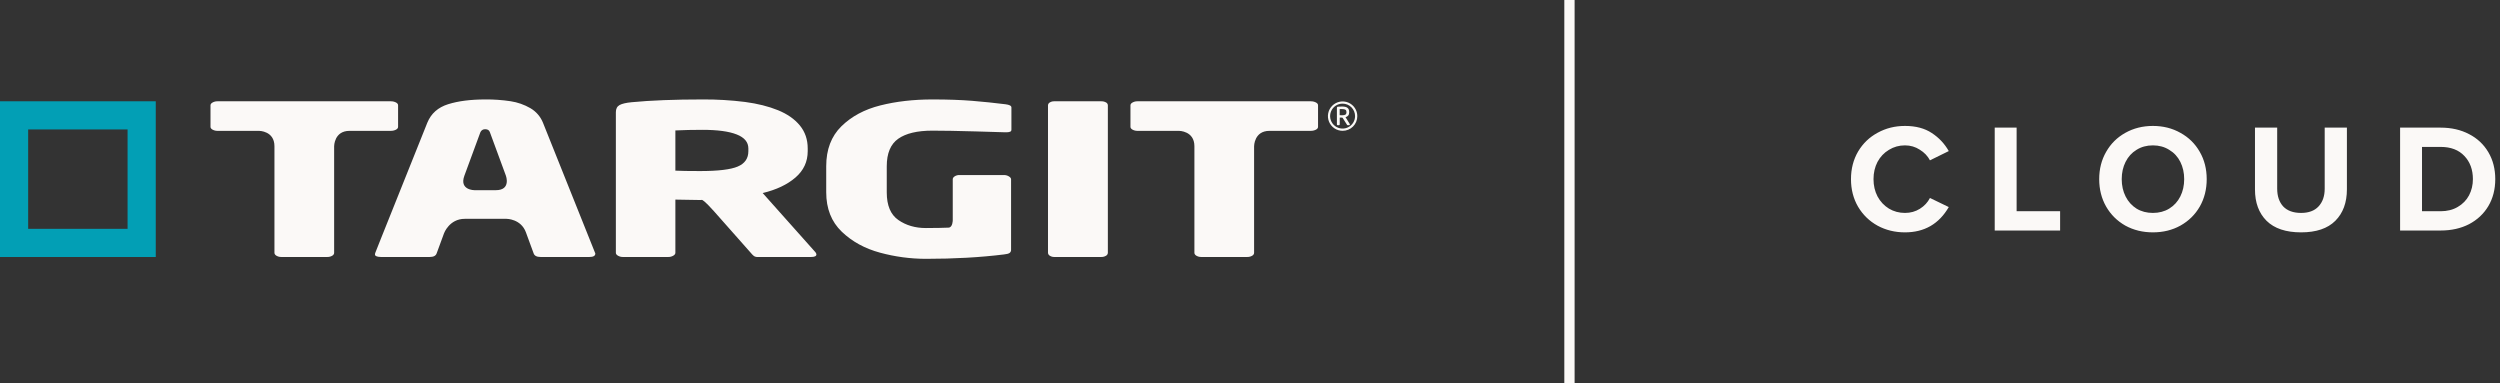
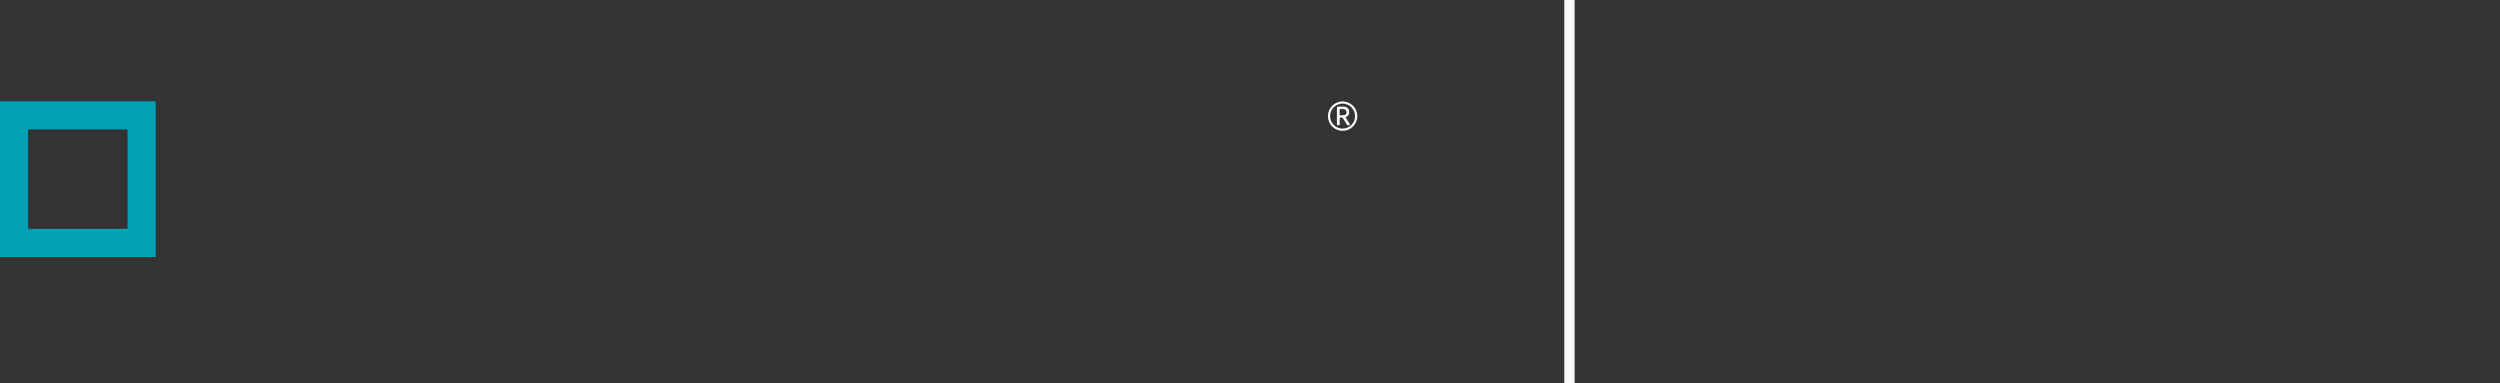
<svg xmlns="http://www.w3.org/2000/svg" width="763" height="117" viewBox="0 0 763 117" fill="none">
  <rect x="0" y="0" width="763" height="117" fill="#333333" stroke="none" />
  <g clip-path="url(#clip0_22752_308)">
    <g clip-path="url(#clip1_22752_308)">
-       <path d="M402.265 32.132C402.265 31.778 402.041 31.485 401.59 31.257C401.104 31.021 400.569 30.903 400.028 30.914H347.149C346.632 30.904 346.122 31.028 345.666 31.273C345.233 31.513 345.017 31.798 345.017 32.132V38.718C345.017 39.051 345.233 39.338 345.666 39.578C346.122 39.822 346.632 39.946 347.149 39.937H359.843C359.843 39.937 364.533 39.937 364.533 44.627V77.152C364.533 77.505 364.741 77.808 365.157 78.056C365.617 78.318 366.139 78.448 366.668 78.431H380.616C381.142 78.447 381.662 78.324 382.125 78.074C382.542 77.833 382.75 77.526 382.749 77.152V44.627C382.749 44.627 382.749 39.937 387.439 39.937H400.028C400.569 39.948 401.104 39.83 401.59 39.593C402.041 39.364 402.265 39.074 402.265 38.718V32.132ZM338.117 32.132C338.111 31.947 338.055 31.768 337.954 31.614C337.853 31.46 337.711 31.336 337.545 31.257C337.099 31.013 336.595 30.894 336.088 30.914H321.776C321.29 30.895 320.81 31.02 320.395 31.273C320.237 31.356 320.103 31.479 320.007 31.63C319.911 31.78 319.856 31.953 319.848 32.132V77.152C319.856 77.34 319.913 77.522 320.014 77.68C320.115 77.839 320.255 77.968 320.421 78.056C320.825 78.313 321.297 78.444 321.776 78.431H336.088C336.589 78.446 337.084 78.322 337.519 78.074C337.693 77.989 337.841 77.859 337.947 77.696C338.052 77.534 338.111 77.345 338.117 77.152V32.132ZM308.684 32.787C308.684 32.288 308.077 31.965 306.862 31.82C303.53 31.403 300.147 31.054 296.713 30.773C293.279 30.492 289.237 30.352 284.587 30.352C278.792 30.352 273.484 30.961 268.662 32.178C263.837 33.395 259.882 35.518 256.795 38.547C253.705 41.577 252.161 45.641 252.162 50.739V58.669C252.162 63.664 253.741 67.676 256.897 70.705C260.055 73.733 263.959 75.871 268.609 77.121C273.155 78.356 277.845 78.986 282.557 78.995C291.264 78.995 299.227 78.547 306.445 77.651C307.242 77.569 307.798 77.422 308.11 77.215C308.271 77.099 308.398 76.942 308.48 76.761C308.562 76.581 308.596 76.381 308.578 76.184V54.704C308.578 54.392 308.353 54.101 307.902 53.83C307.463 53.563 306.959 53.422 306.445 53.424H292.809C292.304 53.41 291.806 53.546 291.377 53.814C290.978 54.075 290.778 54.372 290.779 54.704V67.222C290.779 67.222 290.779 69.41 289.514 69.472C288.247 69.533 285.506 69.597 282.557 69.597C279.33 69.597 276.537 68.78 274.177 67.146C271.818 65.512 270.638 62.707 270.638 58.731V50.739C270.638 46.784 271.809 43.984 274.151 42.341C276.493 40.696 279.972 39.873 284.587 39.873C287.918 39.873 292.315 39.952 297.779 40.108C303.244 40.265 306.237 40.353 306.757 40.373H307.069C307.484 40.394 307.9 40.336 308.293 40.203C308.418 40.151 308.523 40.061 308.593 39.945C308.663 39.83 308.695 39.696 308.684 39.562V32.787ZM225.147 50.833C222.979 51.748 219.153 52.206 213.671 52.207C210.167 52.207 207.651 52.165 206.125 52.081V39.811C208.623 39.687 211.382 39.624 214.399 39.625C218.98 39.625 222.458 40.093 224.835 41.03C227.211 41.965 228.399 43.391 228.4 45.307V46.148C228.4 48.357 227.316 49.918 225.147 50.833ZM248.855 76.964L232.772 58.919C236.936 57.919 240.267 56.342 242.765 54.189C245.263 52.034 246.512 49.354 246.513 46.148V45.307C246.513 42.581 245.715 40.244 244.118 38.297C242.521 36.35 240.292 34.794 237.43 33.629C234.567 32.465 231.219 31.628 227.385 31.116C223.078 30.577 218.74 30.322 214.399 30.352C205.864 30.352 198.665 30.633 192.801 31.195C191.066 31.361 189.825 31.652 189.08 32.068C188.333 32.485 187.96 33.214 187.961 34.253V77.152C187.961 77.505 188.186 77.808 188.638 78.056C189.083 78.306 189.585 78.435 190.096 78.431H203.992C204.502 78.434 205.004 78.305 205.449 78.056C205.899 77.808 206.125 77.505 206.125 77.152V60.917C206.783 60.917 208.015 60.938 209.82 60.98C211.624 61.021 212.908 61.041 213.671 61.043L214.244 61.009C214.244 61.009 214.816 60.98 217.924 64.492L229.129 77.152C229.414 77.513 229.737 77.843 230.092 78.136C230.44 78.358 230.851 78.461 231.262 78.431H247.553C248.628 78.431 249.166 78.171 249.167 77.651C249.144 77.393 249.034 77.15 248.855 76.964V76.964ZM144.793 58.044C144.793 58.044 140.102 58.044 141.724 53.644L146.608 40.373C146.729 40.078 146.94 39.828 147.211 39.66C147.483 39.492 147.8 39.414 148.118 39.437C148.847 39.437 149.315 39.749 149.523 40.373L154.408 53.644C154.408 53.644 156.029 58.044 151.337 58.044H144.793ZM181.661 77.245L181.582 77.089L165.709 37.439C164.954 35.574 163.599 34.014 161.857 33.005C160.002 31.935 157.963 31.22 155.846 30.897C153.288 30.511 150.704 30.328 148.118 30.352C143.642 30.352 139.86 30.835 136.772 31.803C133.684 32.771 131.568 34.65 130.423 37.439L116.292 72.736L114.549 77.132L114.523 77.276L114.461 77.38C114.441 77.501 114.436 77.623 114.445 77.745C114.445 78.089 115.051 78.431 116.266 78.431H131.152C132.33 78.431 133.041 78.046 133.285 77.276L135.519 71.189C135.519 71.189 137.136 66.787 141.828 66.787H154.619C154.619 66.787 158.995 66.787 160.503 70.893L162.846 77.276C163.089 78.047 163.801 78.433 164.981 78.431H179.866C181.079 78.431 181.686 78.088 181.687 77.402L181.661 77.245H181.661ZM121.495 32.132C121.495 31.778 121.268 31.485 120.819 31.257C120.332 31.021 119.797 30.903 119.257 30.914H66.38C65.863 30.904 65.352 31.027 64.896 31.273C64.462 31.513 64.245 31.798 64.245 32.132V38.718C64.245 39.051 64.462 39.338 64.896 39.578C65.352 39.822 65.863 39.946 66.38 39.937H79.071C79.071 39.937 83.762 39.937 83.762 44.627V77.152C83.762 77.505 83.971 77.808 84.387 78.056C84.846 78.318 85.368 78.448 85.896 78.431H99.844C100.37 78.448 100.89 78.324 101.353 78.074C101.77 77.833 101.978 77.526 101.978 77.152V44.627C101.978 44.627 101.978 39.937 106.669 39.937H119.257C119.797 39.948 120.333 39.83 120.819 39.593C121.268 39.364 121.495 39.074 121.495 38.718V32.132Z" fill="#FBF9F7" />
      <path d="M409.743 39.926C408.857 39.922 407.992 39.655 407.257 39.159C406.522 38.663 405.951 37.961 405.615 37.141C405.28 36.321 405.195 35.42 405.371 34.551C405.547 33.683 405.977 32.886 406.605 32.262C407.234 31.637 408.034 31.213 408.904 31.043C409.773 30.872 410.674 30.963 411.492 31.305C412.31 31.646 413.009 32.222 413.499 32.959C413.99 33.697 414.252 34.564 414.25 35.45C414.251 36.041 414.135 36.626 413.909 37.171C413.682 37.717 413.35 38.212 412.931 38.628C412.512 39.045 412.014 39.374 411.467 39.596C410.92 39.819 410.334 39.931 409.743 39.926V39.926ZM409.743 31.626C408.991 31.629 408.257 31.855 407.633 32.274C407.01 32.694 406.524 33.288 406.238 33.983C405.951 34.678 405.877 35.442 406.025 36.179C406.172 36.916 406.534 37.593 407.066 38.125C407.597 38.657 408.274 39.019 409.011 39.166C409.748 39.314 410.513 39.24 411.208 38.954C411.903 38.668 412.498 38.182 412.918 37.559C413.337 36.935 413.563 36.202 413.566 35.45C413.568 34.947 413.471 34.449 413.279 33.984C413.088 33.52 412.806 33.097 412.451 32.742C412.096 32.386 411.673 32.105 411.209 31.913C410.744 31.722 410.246 31.624 409.743 31.626V31.626ZM411.775 38.215H411.308C411.266 38.212 411.226 38.198 411.191 38.175C411.156 38.151 411.127 38.119 411.108 38.082L409.757 35.947L409.558 35.897H408.889V37.965C408.889 38.028 408.865 38.089 408.821 38.135C408.778 38.182 408.719 38.21 408.656 38.215H408.24C408.178 38.209 408.121 38.18 408.081 38.134C408.04 38.087 408.02 38.027 408.023 37.965V32.929C408.023 32.711 408.123 32.578 408.32 32.56C408.573 32.529 409.223 32.511 409.59 32.511C410.975 32.511 411.775 32.929 411.775 34.196V34.262C411.775 35.113 411.357 35.563 410.657 35.763L411.943 37.847C411.963 37.895 411.974 37.947 411.976 37.999C411.976 38.114 411.925 38.215 411.775 38.215V38.215ZM410.94 34.196C410.94 33.528 410.555 33.294 409.64 33.294H408.872V35.162C409.056 35.162 409.505 35.179 409.64 35.179C410.574 35.179 410.94 34.929 410.94 34.262V34.196Z" fill="#FBF9F7" />
      <path d="M0 30.91V78.438H47.537V30.91H0ZM38.938 69.841H8.598V39.507H38.938V69.841Z" fill="#029FB5" />
    </g>
    <path d="M479 0L479 117" stroke="#FBF9F7" stroke-width="3.138" />
-     <path d="M581.397 70.916C578.353 70.916 575.575 70.242 573.065 68.892C570.554 67.511 568.561 65.581 567.086 63.102C565.643 60.623 564.921 57.814 564.921 54.676C564.921 51.538 565.643 48.729 567.086 46.25C568.561 43.77 570.554 41.856 573.065 40.507C575.575 39.126 578.353 38.435 581.397 38.435C584.692 38.435 587.422 39.157 589.588 40.601C591.753 42.013 593.479 43.849 594.766 46.108L589.023 48.933C588.332 47.615 587.297 46.532 585.916 45.685C584.566 44.806 583.06 44.367 581.397 44.367C579.608 44.367 577.976 44.822 576.501 45.732C575.026 46.611 573.865 47.835 573.018 49.404C572.202 50.973 571.794 52.73 571.794 54.676C571.794 56.622 572.202 58.379 573.018 59.948C573.865 61.517 575.026 62.757 576.501 63.667C577.976 64.546 579.608 64.985 581.397 64.985C583.091 64.985 584.613 64.561 585.963 63.714C587.312 62.867 588.332 61.768 589.023 60.419L594.766 63.196C591.784 68.343 587.328 70.916 581.397 70.916ZM608.787 38.953H615.471V64.467H628.746V70.352H608.787V38.953ZM640.676 54.676C640.676 51.569 641.382 48.792 642.794 46.344C644.207 43.865 646.152 41.935 648.632 40.554C651.142 39.142 653.951 38.435 657.058 38.435C660.196 38.435 663.005 39.142 665.484 40.554C667.995 41.935 669.956 43.865 671.368 46.344C672.78 48.792 673.487 51.569 673.487 54.676C673.487 57.783 672.78 60.576 671.368 63.055C669.956 65.503 667.995 67.433 665.484 68.845C663.005 70.226 660.196 70.916 657.058 70.916C653.951 70.916 651.142 70.226 648.632 68.845C646.152 67.433 644.207 65.503 642.794 63.055C641.382 60.576 640.676 57.783 640.676 54.676ZM666.614 54.676C666.614 52.73 666.221 50.973 665.437 49.404C664.652 47.835 663.523 46.611 662.048 45.732C660.604 44.822 658.941 44.367 657.058 44.367C655.175 44.367 653.512 44.822 652.068 45.732C650.624 46.611 649.51 47.835 648.726 49.404C647.941 50.973 647.549 52.73 647.549 54.676C647.549 56.622 647.941 58.379 648.726 59.948C649.51 61.517 650.624 62.757 652.068 63.667C653.512 64.546 655.175 64.985 657.058 64.985C658.941 64.985 660.604 64.546 662.048 63.667C663.523 62.757 664.652 61.517 665.437 59.948C666.221 58.379 666.614 56.622 666.614 54.676ZM688.22 38.953H694.998V57.594C694.998 59.854 695.61 61.659 696.834 63.008C698.09 64.326 699.91 64.985 702.295 64.985C704.617 64.985 706.39 64.326 707.614 63.008C708.87 61.659 709.497 59.854 709.497 57.594V38.953H716.276V57.783C716.276 61.831 715.099 65.032 712.745 67.386C710.392 69.74 706.908 70.916 702.295 70.916C697.65 70.916 694.135 69.74 691.75 67.386C689.397 65.032 688.22 61.847 688.22 57.83V38.953ZM732.51 38.953H744.891C748.155 38.953 751.042 39.612 753.552 40.93C756.063 42.217 758.024 44.053 759.437 46.438C760.849 48.823 761.555 51.569 761.555 54.676C761.555 57.783 760.849 60.529 759.437 62.914C758.024 65.268 756.063 67.103 753.552 68.421C751.042 69.708 748.155 70.352 744.891 70.352H732.51V38.953ZM744.891 64.467C746.899 64.467 748.641 64.028 750.116 63.149C751.622 62.27 752.768 61.094 753.552 59.619C754.337 58.112 754.729 56.465 754.729 54.676C754.729 51.789 753.866 49.435 752.14 47.615C750.414 45.763 747.998 44.837 744.891 44.837H739.195V64.467H744.891Z" fill="#FBF9F7" />
  </g>
  <defs>
    <clipPath id="clip0_22752_308">
      <rect width="763" height="117" fill="white" />
    </clipPath>
    <clipPath id="clip1_22752_308">
      <rect width="414.25" height="48.643" fill="white" transform="translate(0 30.352)" />
    </clipPath>
  </defs>
</svg>